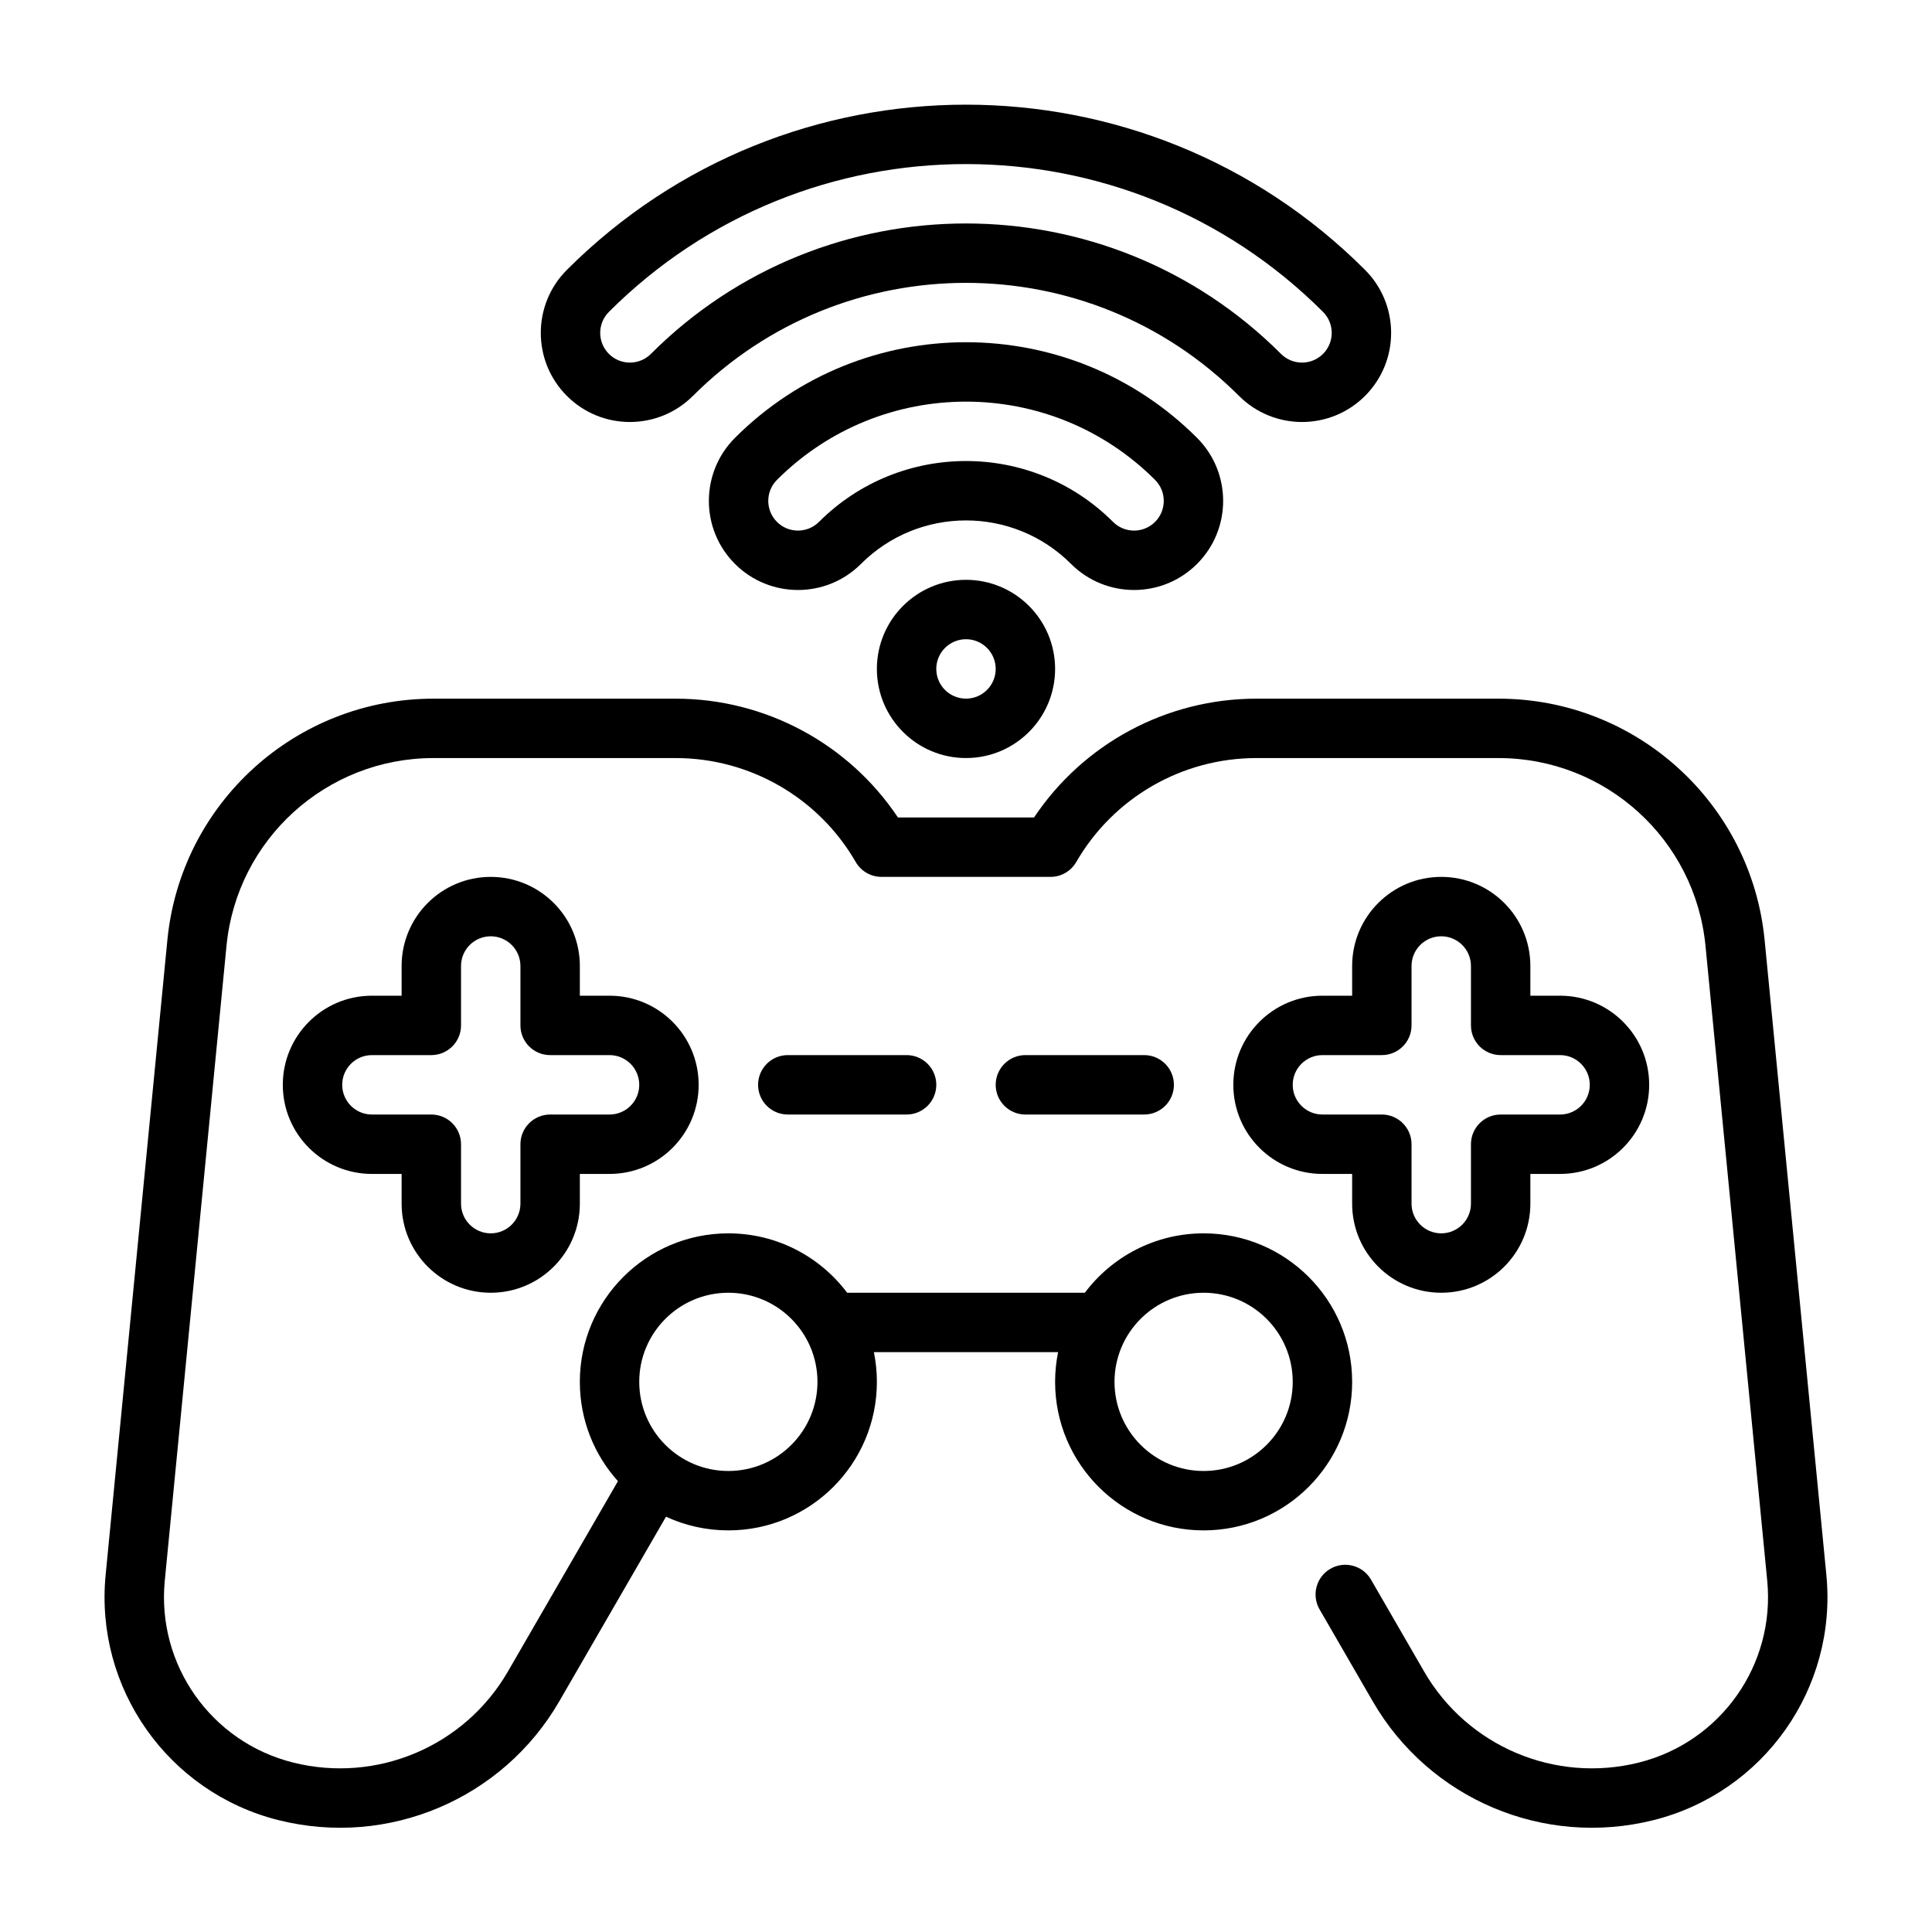
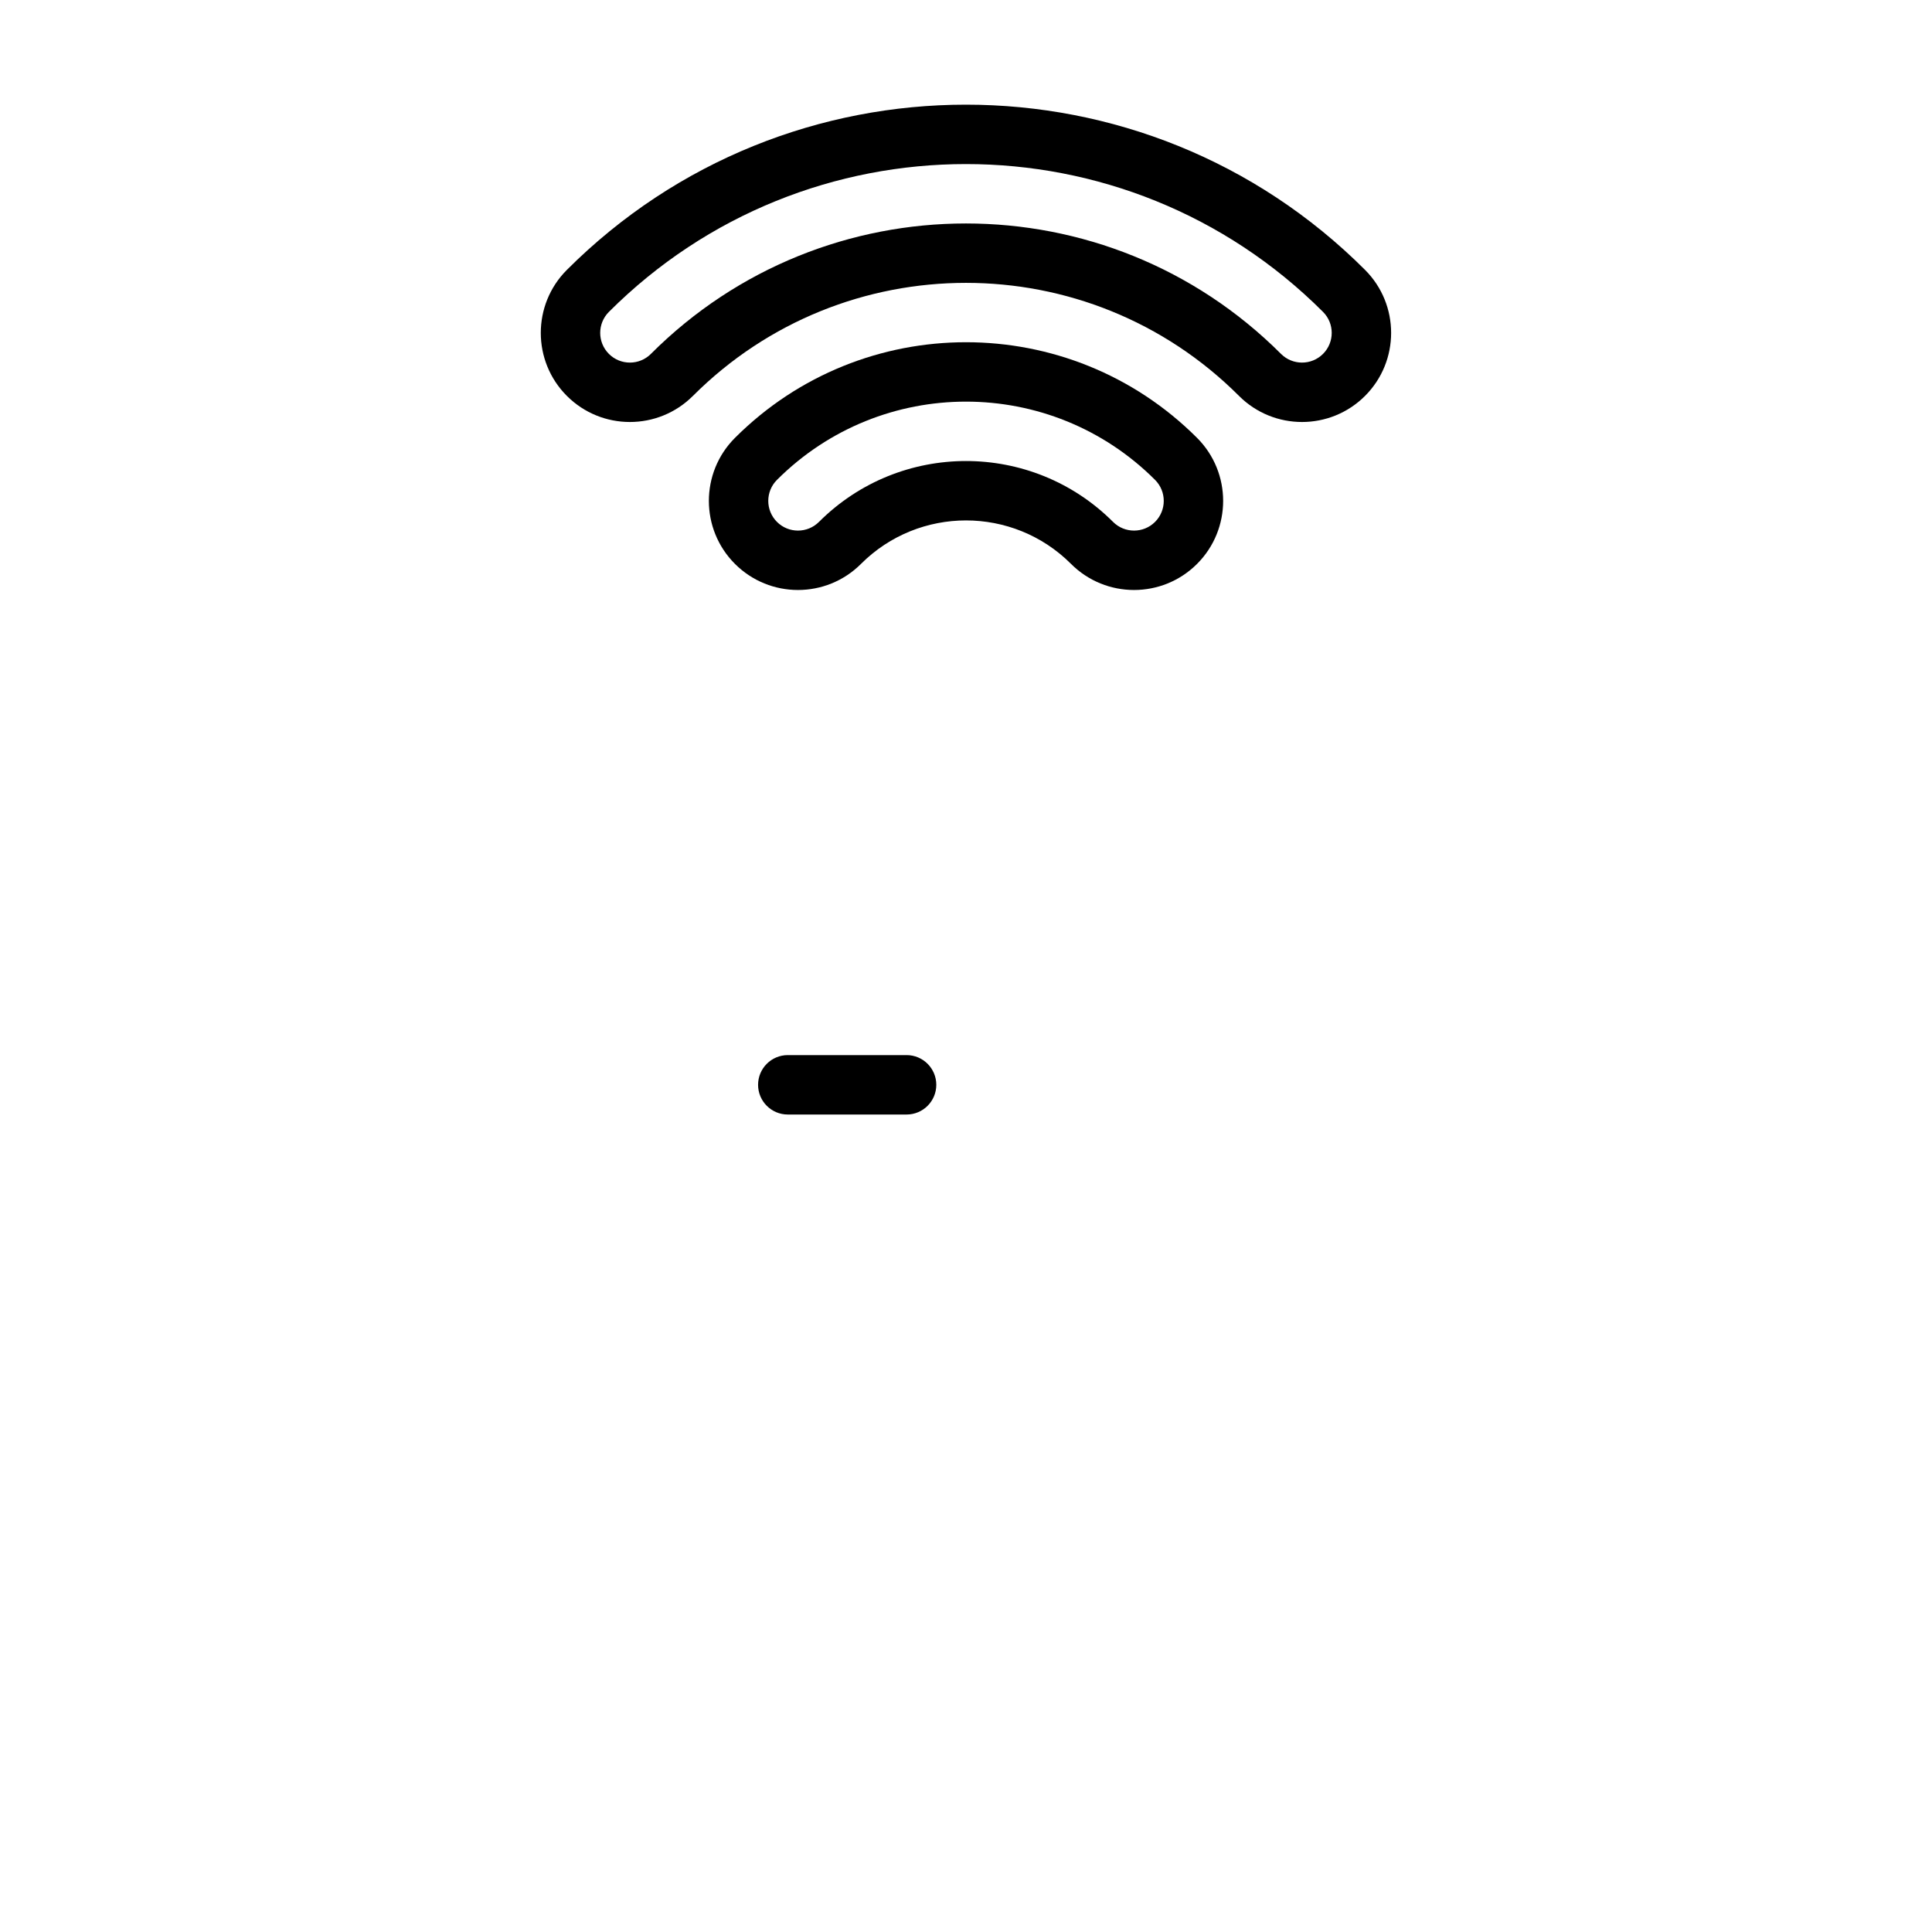
<svg xmlns="http://www.w3.org/2000/svg" fill="#000000" width="800px" height="800px" version="1.1" viewBox="144 144 512 512">
  <g fill-rule="evenodd">
-     <path d="m400 297.66c-13.039 0-23.617 10.578-23.617 23.613s10.578 23.617 23.617 23.617c13.035 0 23.613-10.582 23.613-23.617s-10.578-23.613-23.613-23.613zm0 15.742c4.344 0 7.871 3.527 7.871 7.871 0 4.348-3.527 7.871-7.871 7.871-4.348 0-7.875-3.523-7.875-7.871 0-4.344 3.527-7.871 7.875-7.871z" />
    <path d="m372.17 293.44c15.363-15.363 40.301-15.363 55.664 0 9.219 9.219 24.18 9.219 33.398 0 9.219-9.215 9.219-24.18 0-33.398-33.801-33.797-88.66-33.797-122.46 0-9.219 9.219-9.219 24.184 0 33.398 9.219 9.219 24.18 9.219 33.398 0zm-11.133-11.133c-3.074 3.074-8.059 3.074-11.133 0-3.074-3.07-3.074-8.059 0-11.133 27.652-27.652 72.539-27.652 100.2 0 3.07 3.074 3.07 8.062 0 11.133-3.074 3.074-8.062 3.074-11.133 0-21.508-21.508-56.422-21.508-77.93 0z" />
    <path d="m327.63 248.92c39.941-39.945 104.78-39.945 144.72 0 9.219 9.219 24.18 9.219 33.398 0s9.219-24.18 0-33.398c-58.379-58.379-153.14-58.379-211.52 0-9.219 9.219-9.219 24.18 0 33.398 9.215 9.219 24.18 9.219 33.398 0zm-11.133-11.133c-3.074 3.07-8.062 3.07-11.133 0-3.074-3.074-3.074-8.062 0-11.133 52.234-52.234 137.02-52.234 189.25 0 3.074 3.07 3.074 8.059 0 11.133-3.07 3.07-8.059 3.07-11.133 0-46.09-46.09-120.9-46.09-166.99 0z" />
-     <path d="m329.15 431.49c0-13.047-10.57-23.617-23.613-23.617h-7.871v-7.871c0-13.047-10.574-23.617-23.617-23.617s-23.617 10.57-23.617 23.617v7.871h-7.871c-13.043 0-23.617 10.57-23.617 23.617 0 13.043 10.574 23.613 23.617 23.613h7.871v7.875c0 13.043 10.574 23.613 23.617 23.613s23.617-10.57 23.617-23.613v-7.875h7.871c13.043 0 23.613-10.57 23.613-23.613zm-15.742 0c0 4.344-3.527 7.871-7.871 7.871h-15.746c-4.344 0-7.871 3.527-7.871 7.871v15.746c0 4.344-3.527 7.871-7.871 7.871-4.348 0-7.871-3.527-7.871-7.871v-15.746c0-4.344-3.527-7.871-7.875-7.871h-15.742c-4.348 0-7.871-3.527-7.871-7.871 0-4.348 3.523-7.875 7.871-7.875h15.742c4.348 0 7.875-3.523 7.875-7.871v-15.742c0-4.348 3.523-7.875 7.871-7.875 4.344 0 7.871 3.527 7.871 7.875v15.742c0 4.348 3.527 7.871 7.871 7.871h15.746c4.344 0 7.871 3.527 7.871 7.875z" />
-     <path d="m581.05 431.49c0-13.047-10.57-23.617-23.617-23.617h-7.871v-7.871c0-13.047-10.57-23.617-23.617-23.617-13.043 0-23.613 10.57-23.613 23.617v7.871h-7.875c-13.043 0-23.613 10.57-23.613 23.617 0 13.043 10.57 23.613 23.613 23.613h7.875v7.875c0 13.043 10.57 23.613 23.613 23.613 13.047 0 23.617-10.57 23.617-23.613v-7.875h7.871c13.047 0 23.617-10.57 23.617-23.613zm-15.742 0c0 4.344-3.527 7.871-7.875 7.871h-15.742c-4.348 0-7.871 3.527-7.871 7.871v15.746c0 4.344-3.527 7.871-7.875 7.871-4.344 0-7.871-3.527-7.871-7.871v-15.746c0-4.344-3.527-7.871-7.871-7.871h-15.746c-4.344 0-7.871-3.527-7.871-7.871 0-4.348 3.527-7.875 7.871-7.875h15.746c4.344 0 7.871-3.523 7.871-7.871v-15.742c0-4.348 3.527-7.875 7.871-7.875 4.348 0 7.875 3.527 7.875 7.875v15.742c0 4.348 3.523 7.871 7.871 7.871h15.742c4.348 0 7.875 3.527 7.875 7.875z" />
    <path d="m352.77 439.36h31.488c4.348 0 7.871-3.527 7.871-7.871 0-4.348-3.523-7.875-7.871-7.875h-31.488c-4.344 0-7.871 3.527-7.871 7.875 0 4.344 3.527 7.871 7.871 7.871z" />
-     <path d="m415.74 439.36h31.488c4.344 0 7.871-3.527 7.871-7.871 0-4.348-3.527-7.875-7.871-7.875h-31.488c-4.344 0-7.871 3.527-7.871 7.875 0 4.344 3.527 7.871 7.871 7.871z" />
-     <path d="m320.5 545.94c5.027 2.332 10.625 3.629 16.523 3.629 21.727 0 39.359-17.633 39.359-39.359 0-2.691-0.277-5.328-0.789-7.871h48.809c-0.512 2.543-0.789 5.18-0.789 7.871 0 21.727 17.633 39.359 39.363 39.359 21.727 0 39.359-17.633 39.359-39.359 0-21.727-17.633-39.359-39.359-39.359-12.871 0-24.305 6.188-31.488 15.75v-0.008h-62.977v0.008c-7.188-9.562-18.617-15.75-31.488-15.75-21.727 0-39.359 17.633-39.359 39.359 0 10.117 3.816 19.34 10.098 26.316l-29.18 50.469c-11.473 19.82-34.688 29.652-56.902 24.102l-0.016-0.008c-21.703-5.422-36.164-25.922-33.996-48.191 4.195-43.164 11.68-120.18 16.355-168.23 2.742-28.234 26.477-49.773 54.844-49.773h64.191c19.688 0 37.879 10.5 47.719 27.551 1.41 2.434 4.008 3.938 6.816 3.938h44.809c2.809 0 5.406-1.504 6.816-3.938 9.84-17.051 28.031-27.551 47.723-27.551h64.188c28.371 0 52.105 21.539 54.844 49.773 4.676 48.051 12.164 125.06 16.359 168.23 2.164 22.27-12.297 42.77-34 48.191l-0.016 0.008c-22.215 5.551-45.43-4.281-56.898-24.102l-14.094-24.383c-2.18-3.762-6.996-5.043-10.758-2.871-3.758 2.172-5.047 6.988-2.875 10.754l14.098 24.379c14.98 25.906 45.312 38.754 74.344 31.496h0.016c29.27-7.32 48.777-34.961 45.855-64.992-4.195-43.172-11.684-120.18-16.359-168.23-3.527-36.297-34.047-63.992-70.516-63.992h-64.188c-23.766 0-45.832 11.906-58.914 31.488h-36.062c-13.078-19.582-35.141-31.488-58.906-31.488h-64.191c-36.469 0-66.988 27.695-70.516 63.992-4.676 48.059-12.164 125.06-16.359 168.23-2.918 30.031 16.586 57.672 45.855 64.992h0.016c29.031 7.258 59.363-5.59 74.344-31.496zm16.523-59.348c13.035 0 23.613 10.582 23.613 23.617 0 13.035-10.578 23.617-23.613 23.617-13.039 0-23.617-10.582-23.617-23.617 0-13.035 10.578-23.617 23.617-23.617zm125.95 0c13.035 0 23.613 10.582 23.613 23.617 0 13.035-10.578 23.617-23.613 23.617-13.039 0-23.617-10.582-23.617-23.617 0-13.035 10.578-23.617 23.617-23.617z" />
  </g>
</svg>